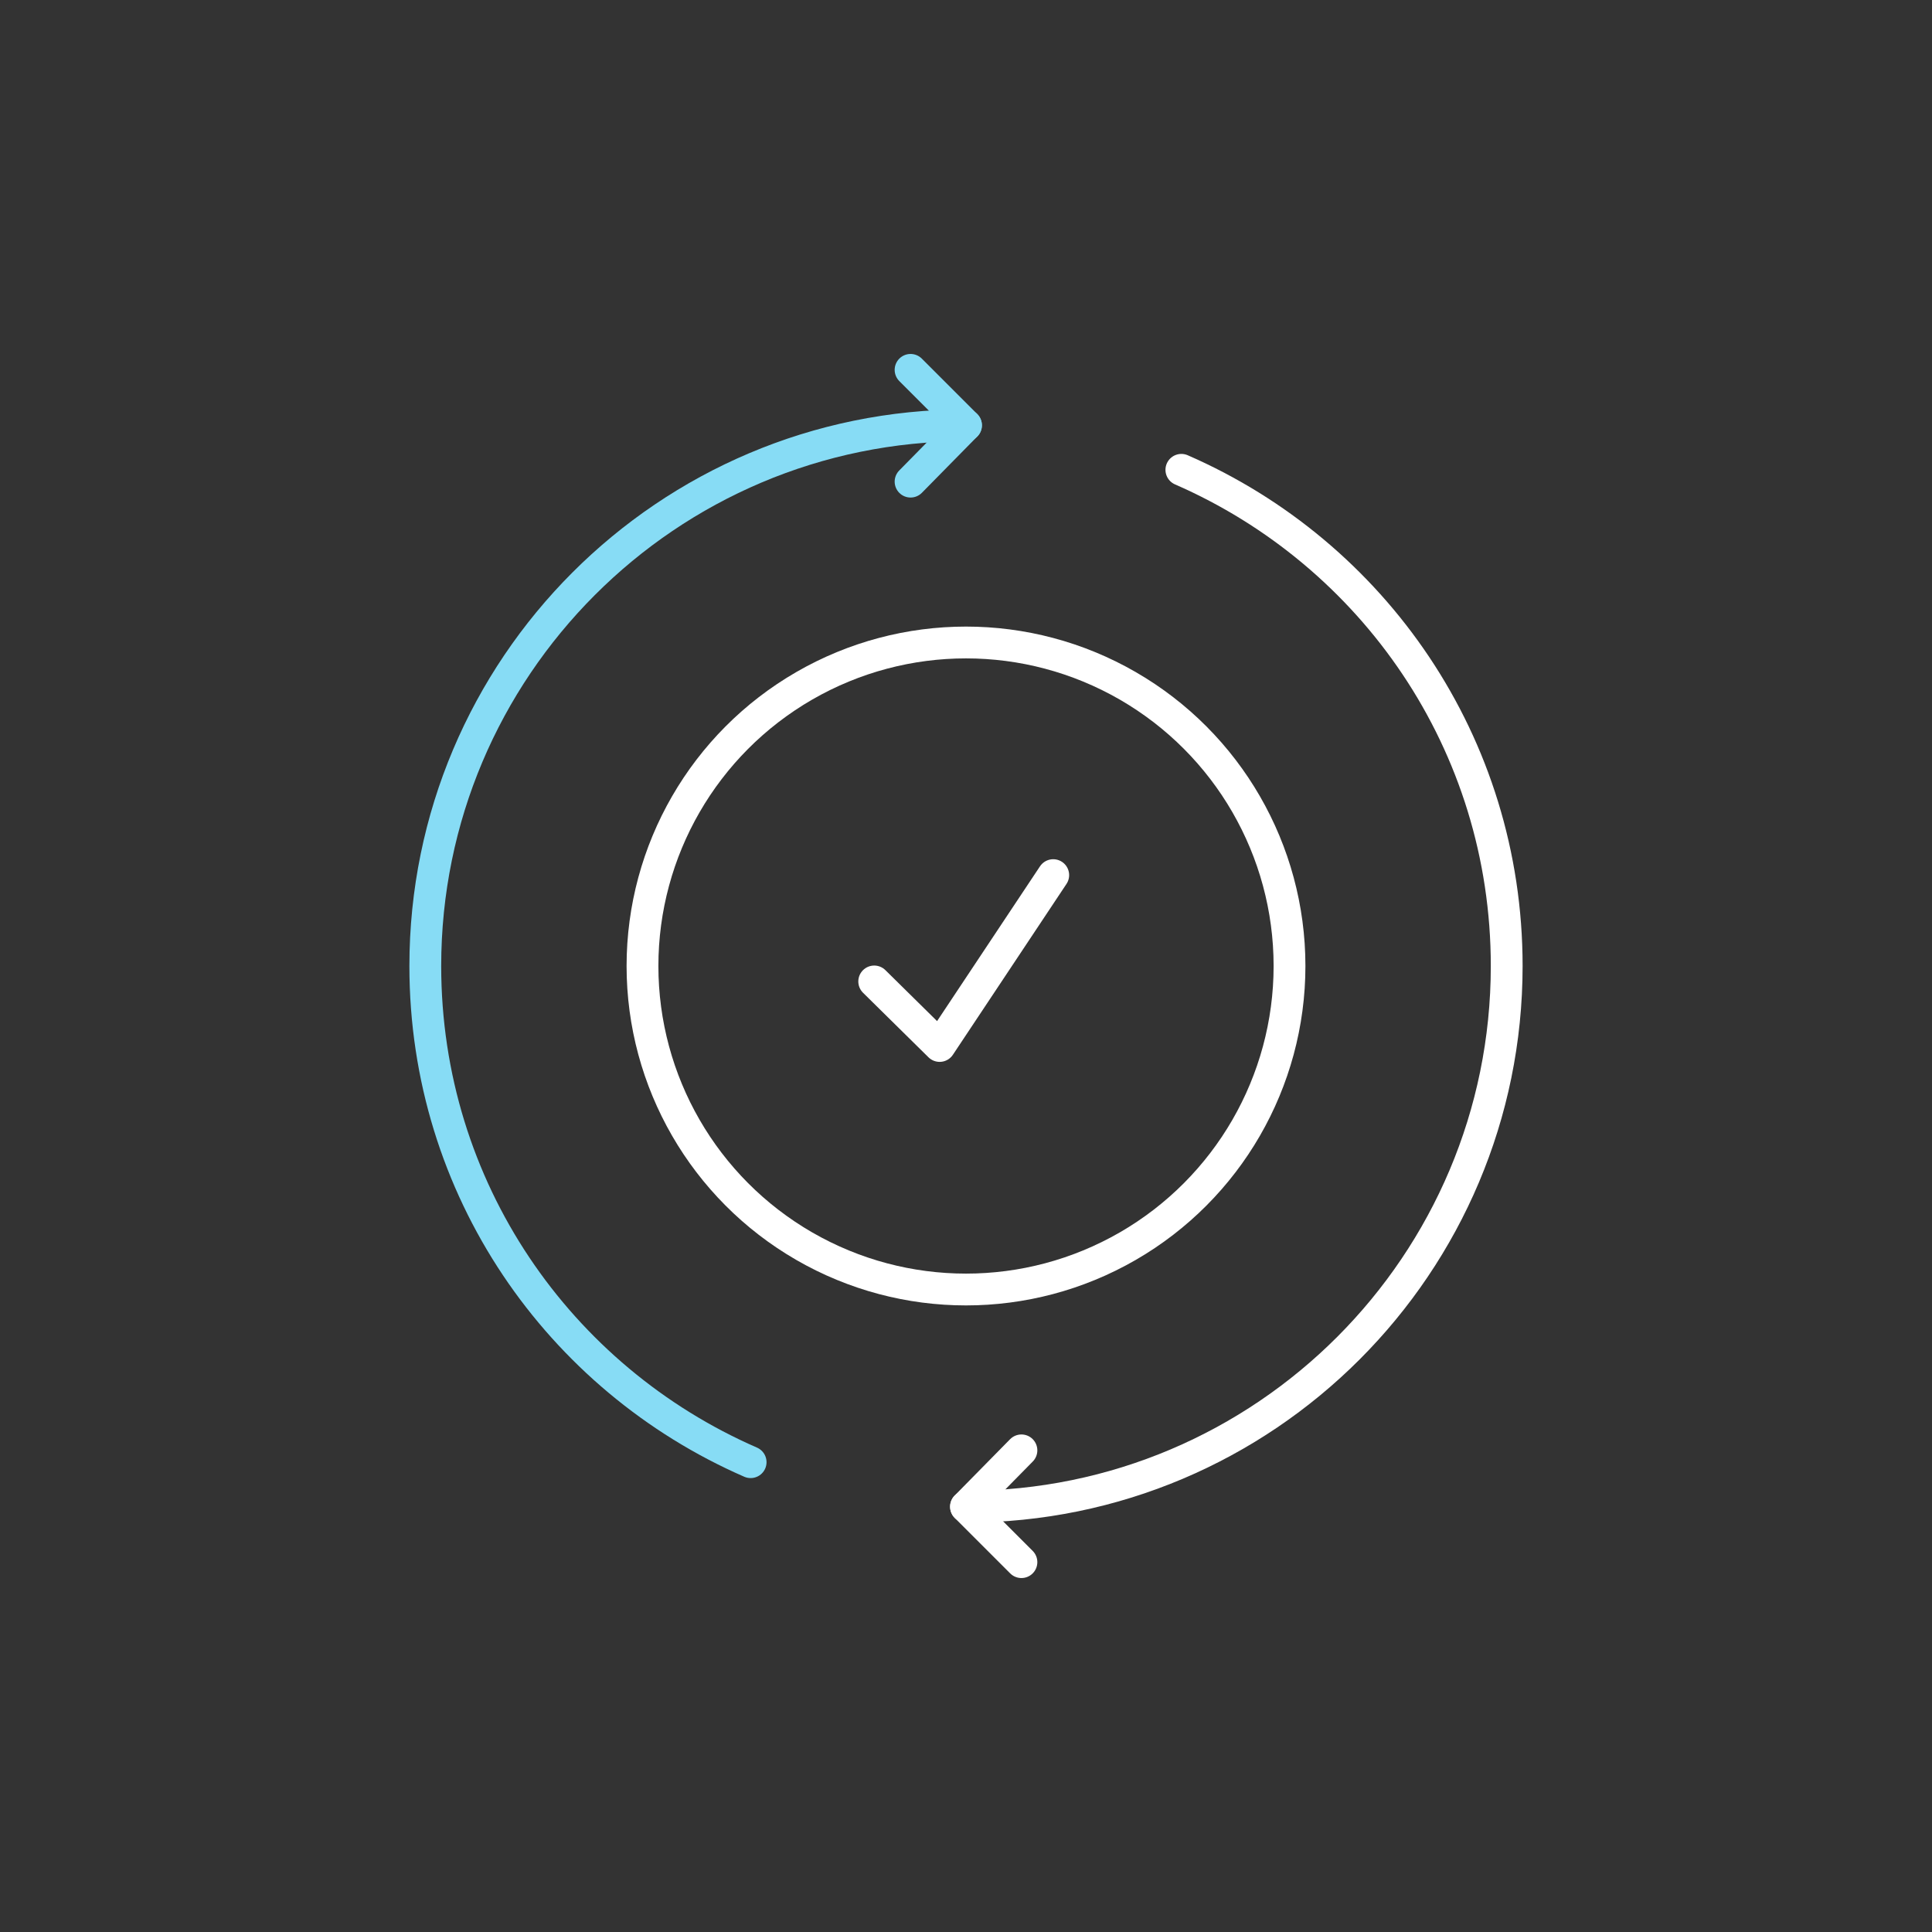
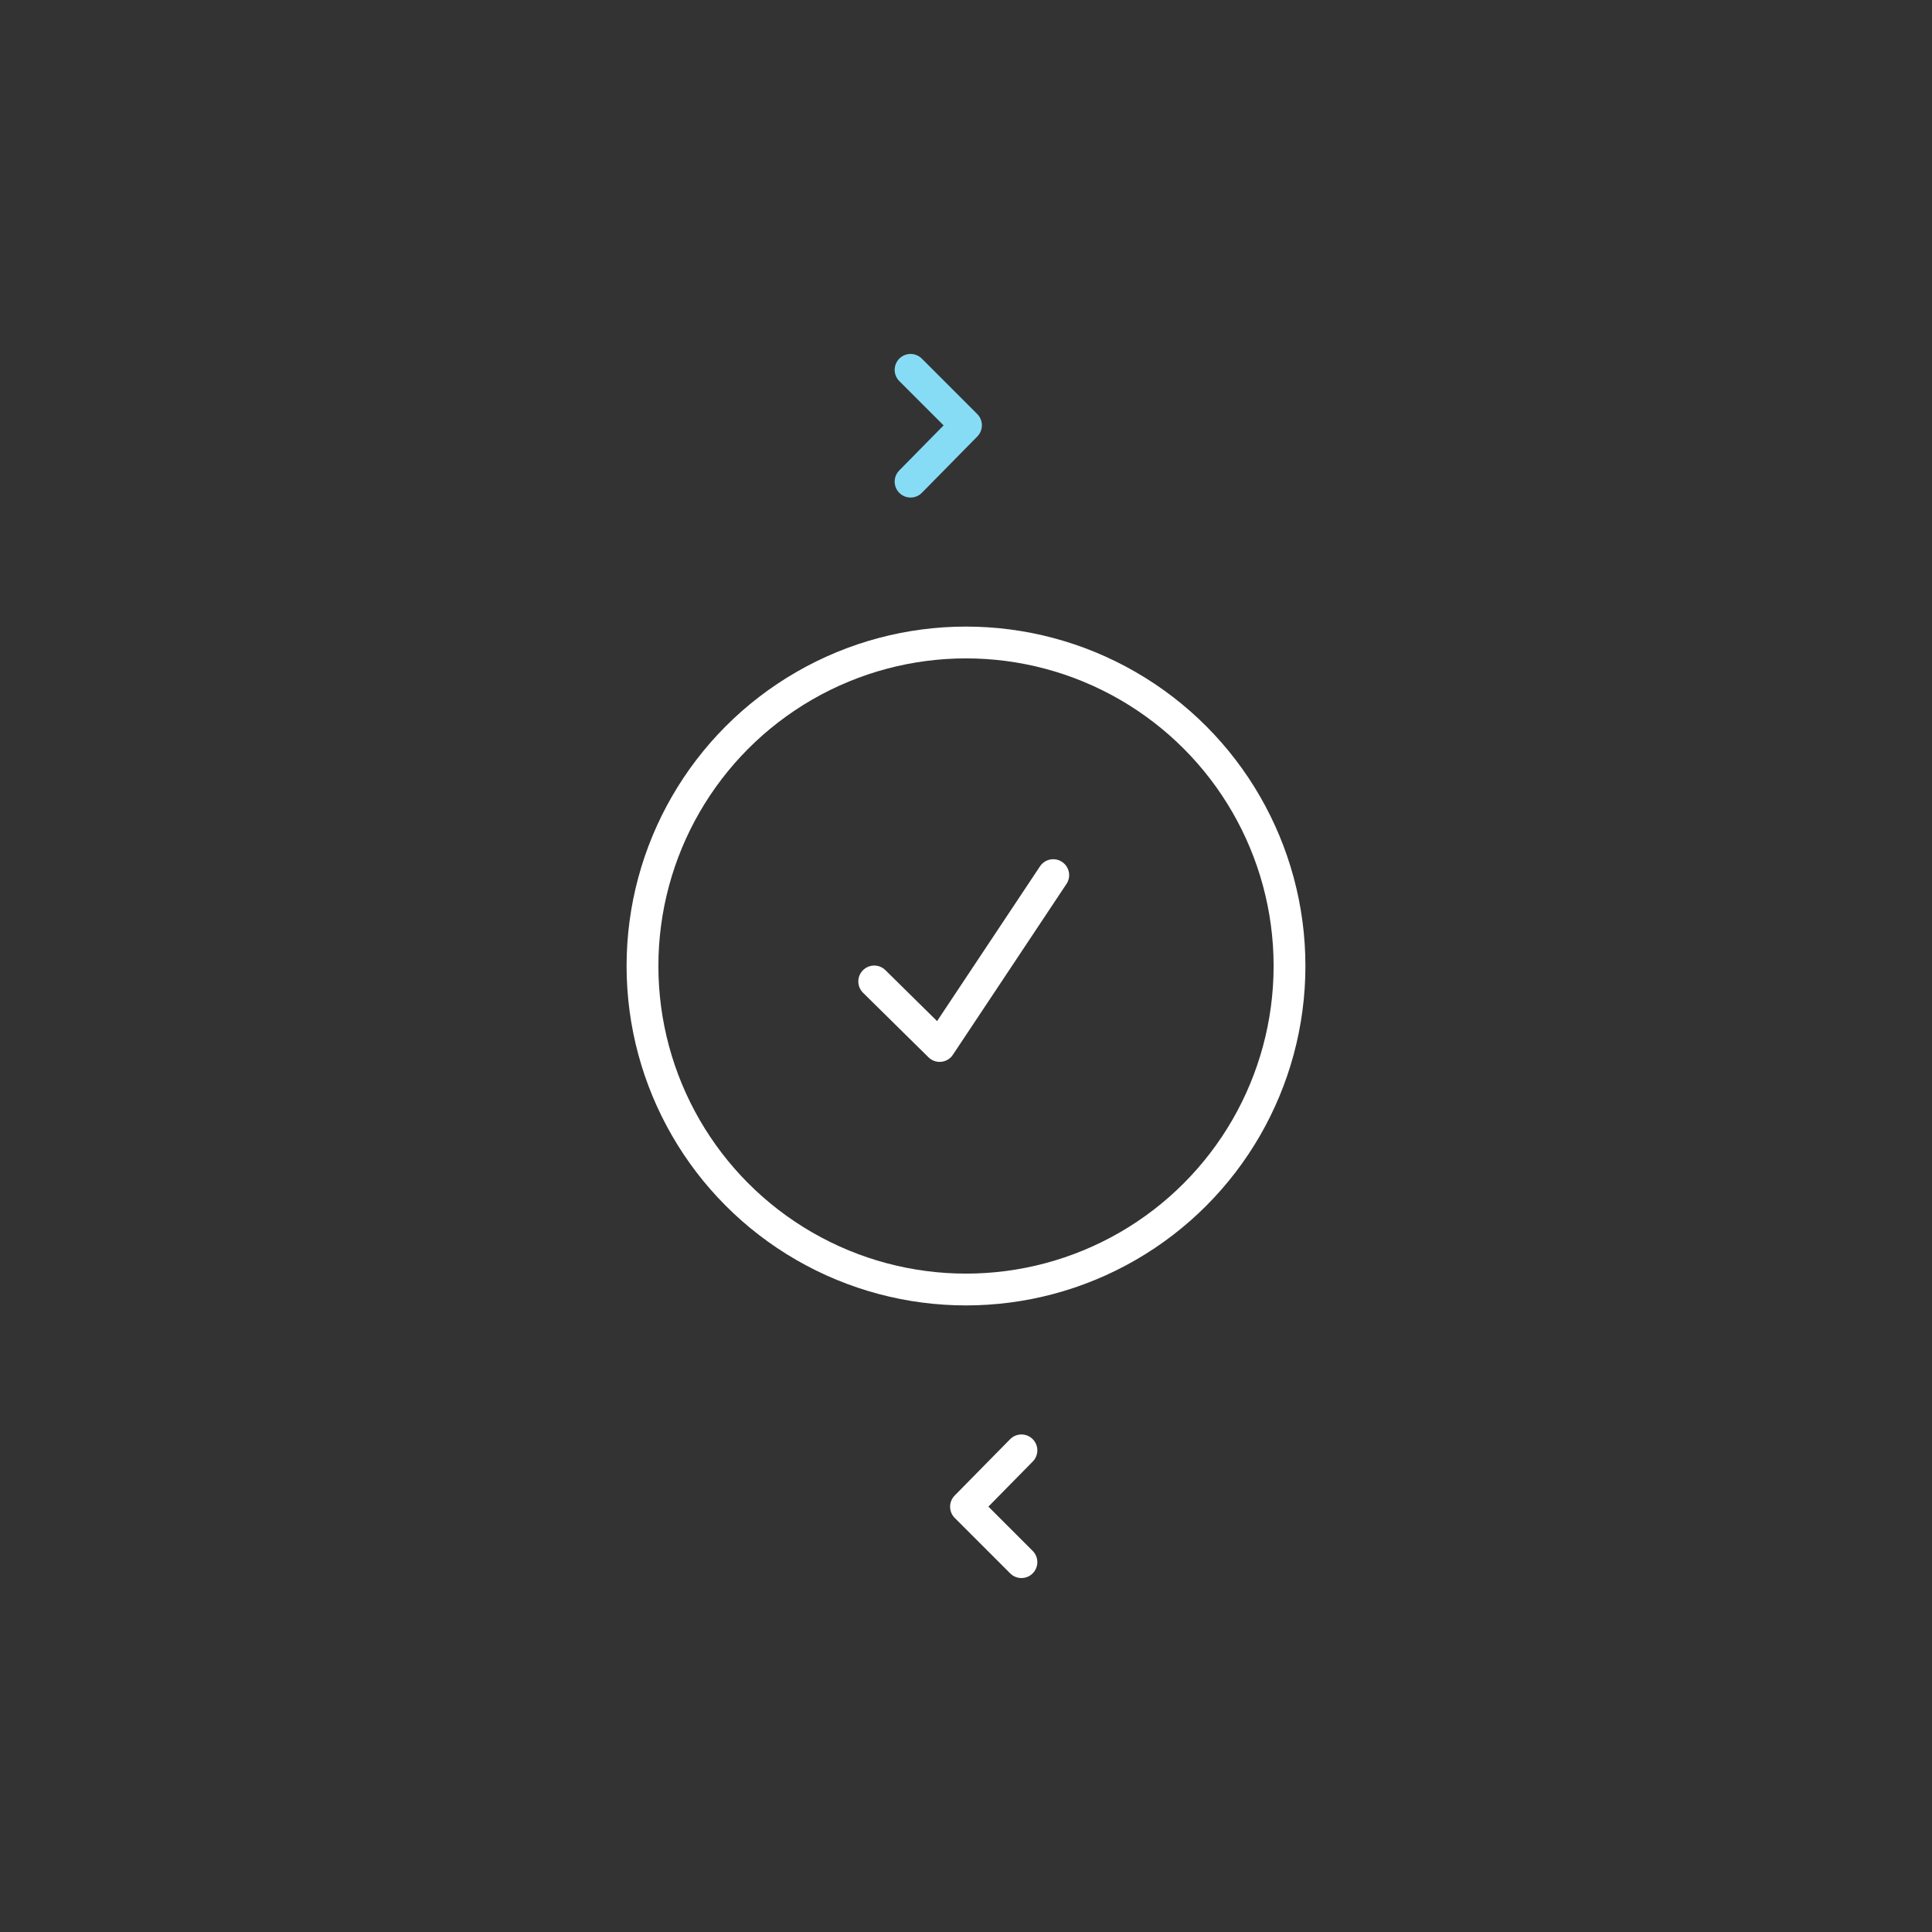
<svg xmlns="http://www.w3.org/2000/svg" version="1.1" x="0px" y="0px" viewBox="0 0 212.6 212.6" style="enable-background:new 0 0 212.6 212.6;" xml:space="preserve">
  <rect x="0" y="0" width="212.6" height="212.6" fill="#333333" stroke="none" />
  <style type="text/css">
	.st0{display:none;}
	.st1{display:inline;fill:#3737AA;}
	.st2{fill:none;stroke:#FFFFFF;stroke-width:3.5;}
	.st3{fill:none;stroke:#87DCF5;stroke-width:3.5;stroke-linecap:round;}
	.st4{fill:none;stroke:#FFFFFF;stroke-width:3.5;stroke-linecap:round;stroke-linejoin:round;}
	.st5{fill:none;stroke:#87DCF5;stroke-width:3.5;stroke-linecap:round;stroke-linejoin:round;}
	.st6{fill:none;stroke:#FFFFFF;stroke-width:3.5;stroke-linecap:round;}
</style>
  <g id="HG" class="st0">
    <rect y="0" class="st1" width="212.6" height="212.6" />
  </g>
  <g id="Vektor">
    <g>
      <circle class="st2" cx="106.3" cy="106.3" r="35.6" />
-       <path class="st3" d="M82.6,160.9c-21.1-9.2-35.8-30.1-35.8-54.6c0-32.8,26.6-59.5,59.5-59.5" />
      <polyline class="st4" points="96.2,108 103.4,115.1 115.9,96.3   " />
      <polyline class="st5" points="100.2,40.7 106.3,46.8 100.2,53   " />
-       <path class="st6" d="M130,51.7c21.1,9.2,35.8,30.1,35.8,54.6c0,32.8-26.6,59.5-59.5,59.5" />
      <polyline class="st4" points="112.4,171.9 106.3,165.8 112.4,159.6   " />
    </g>
  </g>
</svg>